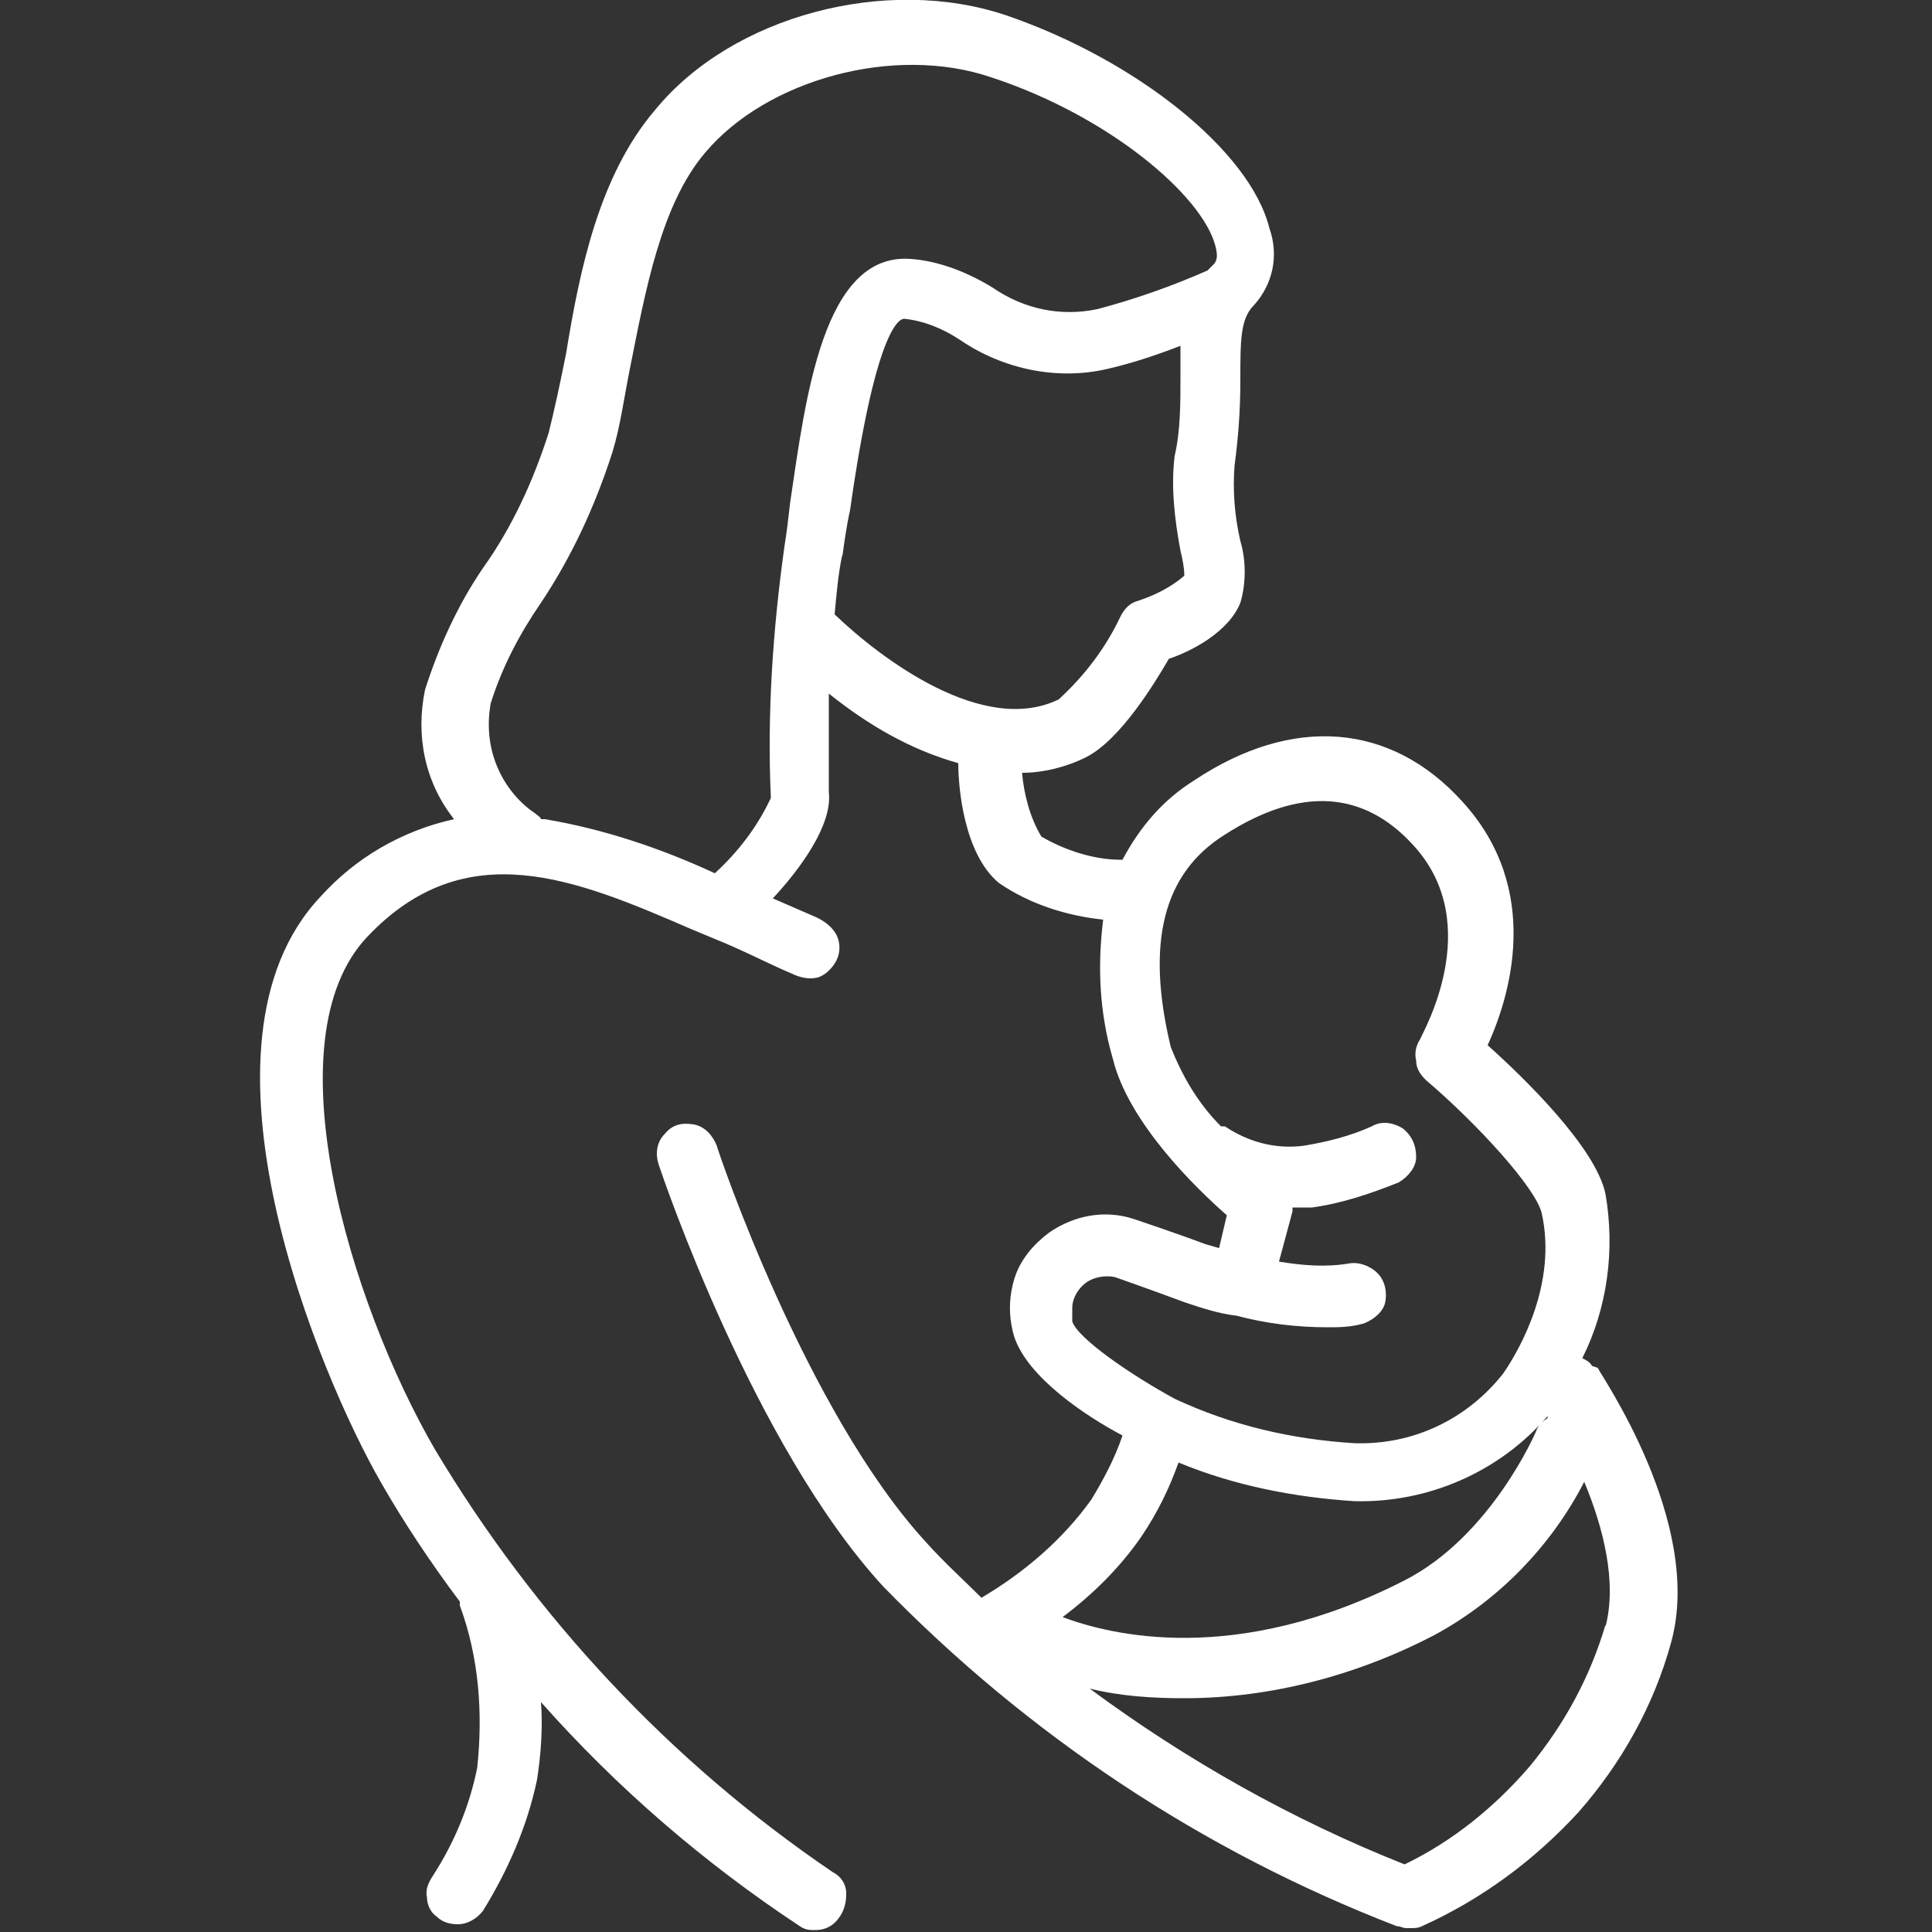
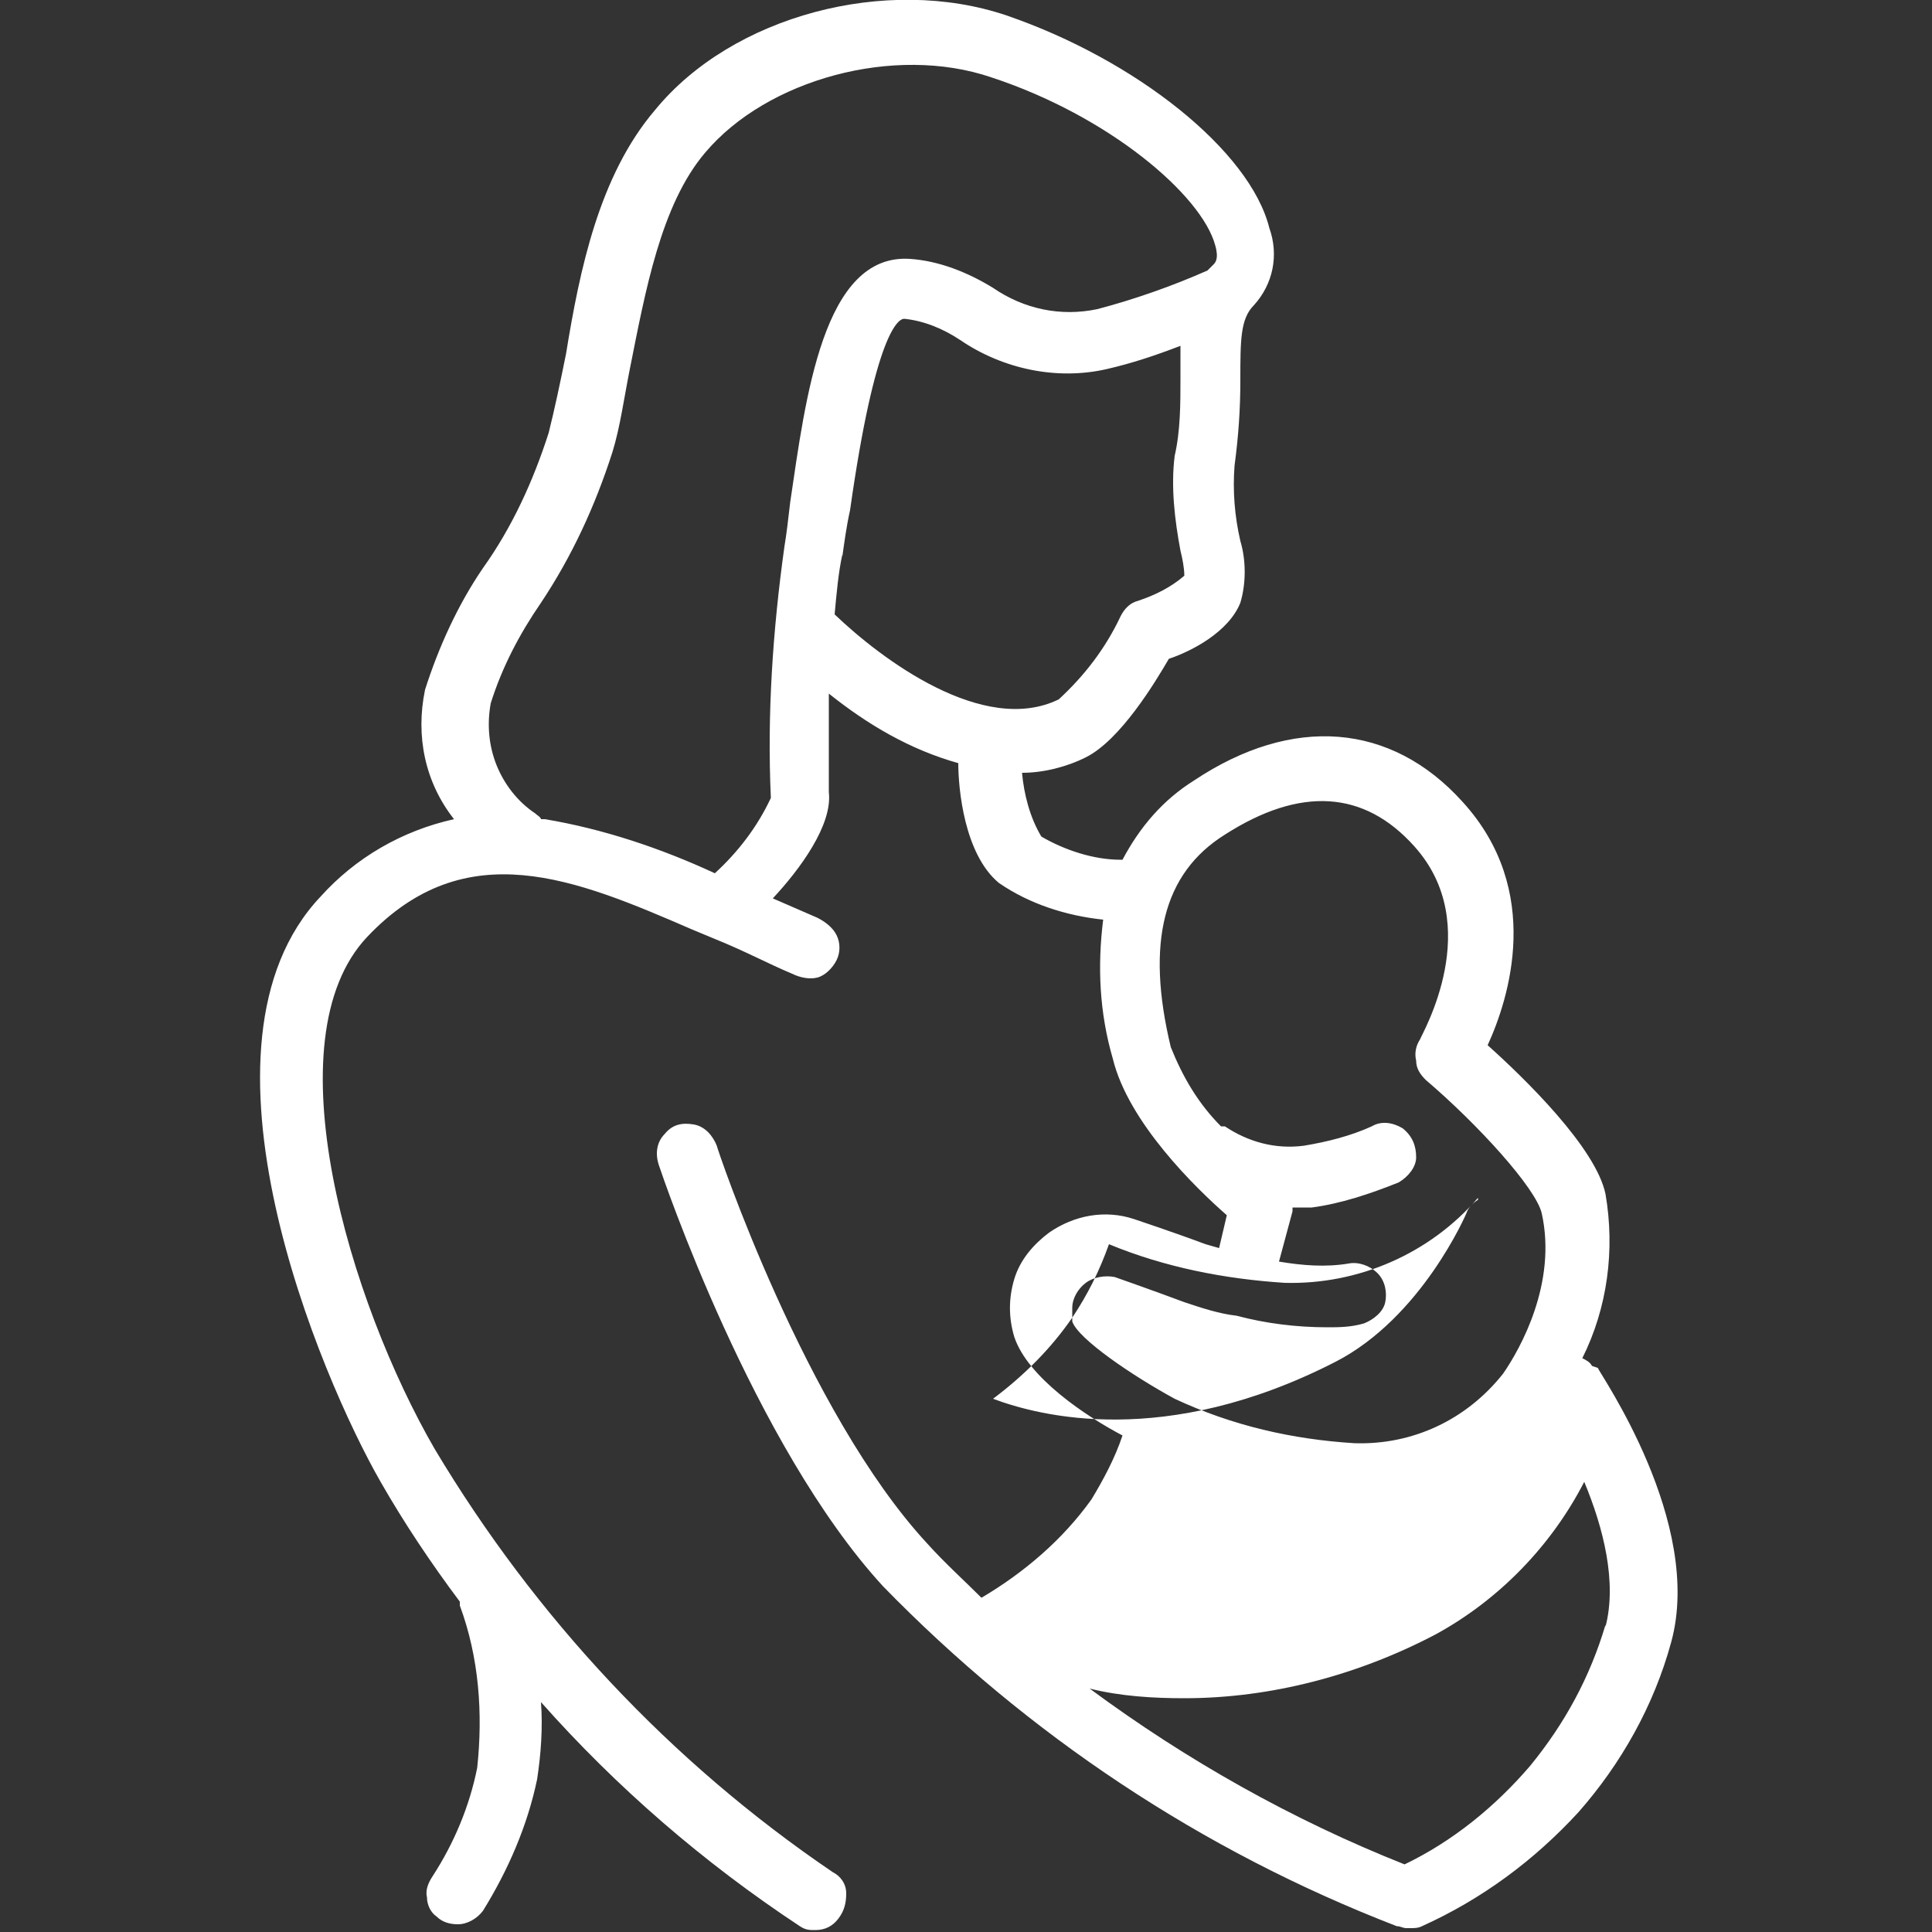
<svg xmlns="http://www.w3.org/2000/svg" id="Livello_1" version="1.1" viewBox="0 0 100 100">
  <rect x="0" y="0" width="100" height="100" fill="#333333" stroke="none" />
  <defs>
    <style>
      .st0 {
        fill: #fff;
      }
    </style>
  </defs>
-   <path class="st0" d="M82.4,70.7c-.1-.2-.3-.3-.5-.4,1.3-2.6,1.7-5.6,1.2-8.5-.5-2.4-4.2-6-6.1-7.7,1.1-2.4,2.9-8-1.3-12.6-3.7-4.1-8.8-4.5-13.9-1.1h0c-1.6,1-2.8,2.4-3.7,4.1h-.1c-1.4,0-2.9-.5-4.1-1.2-.6-1-.9-2.2-1-3.3,1.1,0,2.3-.3,3.3-.8,1.8-.9,3.6-3.9,4.3-5.1,1.2-.4,3.1-1.4,3.7-2.9h0c.3-1,.3-2.2,0-3.2-.3-1.3-.4-2.6-.3-3.9.2-1.5.3-2.9.3-4.4,0-2.1,0-3.2.7-3.9,1-1.1,1.3-2.6.8-4-1-4-6.9-8.7-13.6-11-6.2-2.1-14.2,0-18.2,4.9-2.9,3.4-3.9,8.3-4.6,12.6-.3,1.5-.6,2.9-.9,4.1h0c-.8,2.5-1.9,4.9-3.4,7-1.3,1.9-2.3,4.1-3,6.3-.5,2.4,0,4.8,1.5,6.7-2.7.6-5.1,2-6.9,4-7.3,7.7,0,24.9,3.1,30.3h0c1.2,2.1,2.6,4.2,4.1,6.2,0,0,0,.1,0,.2,1,2.7,1.2,5.6.9,8.4-.4,2-1.2,3.9-2.3,5.6-.2.3-.4.7-.3,1.1,0,.4.2.8.5,1,.3.3.7.4,1.1.4.5,0,1-.3,1.3-.7,1.3-2.1,2.3-4.4,2.8-6.8.2-1.3.3-2.7.2-4,3.9,4.4,8.4,8.3,13.4,11.6.3.2.5.2.8.2.5,0,.9-.2,1.2-.6.3-.4.4-.8.4-1.3,0-.5-.3-.9-.7-1.1-8.4-5.7-15.4-13.2-20.6-21.9-4.4-7.6-8.5-21.2-3.5-26.5,5.1-5.4,10.8-3,16.8-.4l1.2.5c1.5.6,2.8,1.3,4,1.8h0c.4.2.9.3,1.3.2.4-.1.8-.5,1-.9.2-.4.2-.9,0-1.3-.2-.4-.6-.7-1-.9l-2.3-1c1.4-1.5,3.1-3.8,2.9-5.5h0c0-1.7,0-3.4,0-5.1,2,1.6,4.2,2.9,6.7,3.6,0,1.3.3,4.7,2.1,6.2h0c1.6,1.1,3.5,1.7,5.4,1.9-.3,2.4-.2,4.8.5,7.2.8,3.3,4.3,6.7,5.9,8.1l-.4,1.7-.7-.2c-1.6-.6-3.7-1.3-3.7-1.3-1.5-.5-3.1-.2-4.4.7-.8.6-1.5,1.4-1.8,2.4-.3,1-.3,2,0,3,.7,2.1,3.7,4.1,5.6,5.1-.4,1.2-1,2.3-1.6,3.3-1.5,2.1-3.5,3.8-5.7,5.1-.9-.9-1.9-1.8-2.8-2.8-6.3-6.8-10.9-20.5-10.9-20.6-.2-.5-.6-1-1.2-1.1-.6-.1-1.1,0-1.5.5-.4.4-.5,1-.3,1.6.2.6,4.9,14.5,11.6,21.8,7.5,7.7,16.5,13.7,26.6,17.6.2,0,.3.1.5.1h.2c.2,0,.4,0,.6-.1,3.1-1.4,5.8-3.4,8.1-5.9,2.2-2.5,3.9-5.5,4.8-8.8,1.7-6.2-3.7-13.9-3.8-14.2h0ZM28,42.4c0-.1-.2-.2-.3-.3-.9-.6-1.6-1.5-2-2.5-.4-1-.5-2.1-.3-3.2.6-1.9,1.5-3.6,2.6-5.2,1.6-2.4,2.8-5,3.7-7.8.4-1.3.6-2.8.9-4.3.8-4,1.6-8.5,3.9-11.2,3.2-3.8,9.8-5.6,14.8-3.9,6.1,2,10.9,6.1,11.6,8.7.2.7,0,.9-.1,1-.1.1-.2.2-.3.3-1.8.8-3.8,1.5-5.7,2-1.9.4-3.8,0-5.4-1.1-1.3-.8-2.8-1.4-4.3-1.5-4.5-.3-5.4,7.2-6.2,12.6-.1.9-.2,1.7-.3,2.3h0c-.6,4.3-.9,8.7-.7,13-.7,1.5-1.7,2.8-2.9,3.9-2.8-1.3-5.8-2.3-8.8-2.8h0ZM43.6,28.8c.1-.7.2-1.5.4-2.4,1.3-9.2,2.5-9.9,2.8-9.9h0c1,.1,2,.5,2.9,1.1,2.2,1.5,5,2.1,7.6,1.5,1.3-.3,2.5-.7,3.8-1.2v1.7c0,1.3,0,2.7-.3,4-.2,1.6,0,3.3.3,4.9.1.4.2.9.2,1.3-.7.6-1.5,1-2.4,1.3-.4.1-.7.4-.9.8-.8,1.7-1.9,3.1-3.2,4.3-3.9,1.9-9.2-2.1-11.6-4.4.1-1.1.2-2.2.4-3.1ZM55.5,68.2c0-.2,0-.4,0-.5,0-.5.3-1,.7-1.3.4-.3,1-.4,1.5-.3,0,0,2,.7,3.6,1.3h0c.9.3,1.8.6,2.7.7,1.5.4,3.1.6,4.7.6.6,0,1.2,0,1.9-.2.5-.2,1-.6,1.1-1.1.1-.5,0-1.1-.4-1.5-.4-.4-1-.6-1.5-.5-1.2.2-2.4.1-3.6-.1l.7-2.6v-.2h1c1.5-.2,3-.7,4.5-1.3.5-.3.9-.8.9-1.3,0-.6-.2-1.1-.7-1.5-.5-.3-1.1-.4-1.6-.1-1.1.5-2.3.8-3.5,1-1.5.2-2.9-.2-4.1-1,0,0,0,0-.2,0-1.2-1.2-2-2.6-2.6-4.1-1.3-5.4-.4-9,2.8-11,3.9-2.5,7.2-2.3,9.8.6,3.7,4.1.4,9.7.3,10-.2.3-.3.7-.2,1.1,0,.4.2.7.5,1,2.7,2.3,5.7,5.6,6,6.9.8,3.6-1.1,7-2,8.3h0c-1.9,2.4-4.7,3.7-7.7,3.6-3.2-.2-6.3-.9-9.3-2.3h0c-2.2-1.2-5-3.1-5.3-4h0ZM59.1,79.5c.8-1.2,1.4-2.4,1.9-3.8,2.9,1.2,6,1.8,9.1,2,3.8.1,7.5-1.5,10-4.4,0,0,0,0,0,.1-.3.2-.5.4-.6.7,0,0-2.3,5.4-6.8,7.7-8.8,4.5-15.3,2.8-17.7,1.9h0c1.6-1.2,3-2.6,4.1-4.2h0ZM83.1,84.1h0c-.8,2.7-2.1,5.1-3.9,7.3-1.8,2.1-4,3.9-6.5,5.1-5.8-2.3-11.3-5.4-16.3-9.1,1.6.4,3.3.5,4.9.5,4.5,0,9-1.2,13-3.3,3.3-1.8,6-4.6,7.7-7.9,1,2.4,1.7,5.2,1.1,7.5h0Z" />
+   <path class="st0" d="M82.4,70.7c-.1-.2-.3-.3-.5-.4,1.3-2.6,1.7-5.6,1.2-8.5-.5-2.4-4.2-6-6.1-7.7,1.1-2.4,2.9-8-1.3-12.6-3.7-4.1-8.8-4.5-13.9-1.1h0c-1.6,1-2.8,2.4-3.7,4.1h-.1c-1.4,0-2.9-.5-4.1-1.2-.6-1-.9-2.2-1-3.3,1.1,0,2.3-.3,3.3-.8,1.8-.9,3.6-3.9,4.3-5.1,1.2-.4,3.1-1.4,3.7-2.9h0c.3-1,.3-2.2,0-3.2-.3-1.3-.4-2.6-.3-3.9.2-1.5.3-2.9.3-4.4,0-2.1,0-3.2.7-3.9,1-1.1,1.3-2.6.8-4-1-4-6.9-8.7-13.6-11-6.2-2.1-14.2,0-18.2,4.9-2.9,3.4-3.9,8.3-4.6,12.6-.3,1.5-.6,2.9-.9,4.1h0c-.8,2.5-1.9,4.9-3.4,7-1.3,1.9-2.3,4.1-3,6.3-.5,2.4,0,4.8,1.5,6.7-2.7.6-5.1,2-6.9,4-7.3,7.7,0,24.9,3.1,30.3h0c1.2,2.1,2.6,4.2,4.1,6.2,0,0,0,.1,0,.2,1,2.7,1.2,5.6.9,8.4-.4,2-1.2,3.9-2.3,5.6-.2.3-.4.7-.3,1.1,0,.4.2.8.5,1,.3.3.7.4,1.1.4.5,0,1-.3,1.3-.7,1.3-2.1,2.3-4.4,2.8-6.8.2-1.3.3-2.7.2-4,3.9,4.4,8.4,8.3,13.4,11.6.3.2.5.2.8.2.5,0,.9-.2,1.2-.6.3-.4.4-.8.4-1.3,0-.5-.3-.9-.7-1.1-8.4-5.7-15.4-13.2-20.6-21.9-4.4-7.6-8.5-21.2-3.5-26.5,5.1-5.4,10.8-3,16.8-.4l1.2.5c1.5.6,2.8,1.3,4,1.8h0c.4.2.9.3,1.3.2.4-.1.8-.5,1-.9.2-.4.2-.9,0-1.3-.2-.4-.6-.7-1-.9l-2.3-1c1.4-1.5,3.1-3.8,2.9-5.5h0c0-1.7,0-3.4,0-5.1,2,1.6,4.2,2.9,6.7,3.6,0,1.3.3,4.7,2.1,6.2h0c1.6,1.1,3.5,1.7,5.4,1.9-.3,2.4-.2,4.8.5,7.2.8,3.3,4.3,6.7,5.9,8.1l-.4,1.7-.7-.2c-1.6-.6-3.7-1.3-3.7-1.3-1.5-.5-3.1-.2-4.4.7-.8.6-1.5,1.4-1.8,2.4-.3,1-.3,2,0,3,.7,2.1,3.7,4.1,5.6,5.1-.4,1.2-1,2.3-1.6,3.3-1.5,2.1-3.5,3.8-5.7,5.1-.9-.9-1.9-1.8-2.8-2.8-6.3-6.8-10.9-20.5-10.9-20.6-.2-.5-.6-1-1.2-1.1-.6-.1-1.1,0-1.5.5-.4.4-.5,1-.3,1.6.2.6,4.9,14.5,11.6,21.8,7.5,7.7,16.5,13.7,26.6,17.6.2,0,.3.1.5.1h.2c.2,0,.4,0,.6-.1,3.1-1.4,5.8-3.4,8.1-5.9,2.2-2.5,3.9-5.5,4.8-8.8,1.7-6.2-3.7-13.9-3.8-14.2h0ZM28,42.4c0-.1-.2-.2-.3-.3-.9-.6-1.6-1.5-2-2.5-.4-1-.5-2.1-.3-3.2.6-1.9,1.5-3.6,2.6-5.2,1.6-2.4,2.8-5,3.7-7.8.4-1.3.6-2.8.9-4.3.8-4,1.6-8.5,3.9-11.2,3.2-3.8,9.8-5.6,14.8-3.9,6.1,2,10.9,6.1,11.6,8.7.2.7,0,.9-.1,1-.1.1-.2.2-.3.3-1.8.8-3.8,1.5-5.7,2-1.9.4-3.8,0-5.4-1.1-1.3-.8-2.8-1.4-4.3-1.5-4.5-.3-5.4,7.2-6.2,12.6-.1.9-.2,1.7-.3,2.3h0c-.6,4.3-.9,8.7-.7,13-.7,1.5-1.7,2.8-2.9,3.9-2.8-1.3-5.8-2.3-8.8-2.8h0ZM43.6,28.8c.1-.7.2-1.5.4-2.4,1.3-9.2,2.5-9.9,2.8-9.9h0c1,.1,2,.5,2.9,1.1,2.2,1.5,5,2.1,7.6,1.5,1.3-.3,2.5-.7,3.8-1.2v1.7c0,1.3,0,2.7-.3,4-.2,1.6,0,3.3.3,4.9.1.4.2.9.2,1.3-.7.6-1.5,1-2.4,1.3-.4.1-.7.4-.9.8-.8,1.7-1.9,3.1-3.2,4.3-3.9,1.9-9.2-2.1-11.6-4.4.1-1.1.2-2.2.4-3.1ZM55.5,68.2c0-.2,0-.4,0-.5,0-.5.3-1,.7-1.3.4-.3,1-.4,1.5-.3,0,0,2,.7,3.6,1.3h0c.9.3,1.8.6,2.7.7,1.5.4,3.1.6,4.7.6.6,0,1.2,0,1.9-.2.5-.2,1-.6,1.1-1.1.1-.5,0-1.1-.4-1.5-.4-.4-1-.6-1.5-.5-1.2.2-2.4.1-3.6-.1l.7-2.6v-.2h1c1.5-.2,3-.7,4.5-1.3.5-.3.9-.8.9-1.3,0-.6-.2-1.1-.7-1.5-.5-.3-1.1-.4-1.6-.1-1.1.5-2.3.8-3.5,1-1.5.2-2.9-.2-4.1-1,0,0,0,0-.2,0-1.2-1.2-2-2.6-2.6-4.1-1.3-5.4-.4-9,2.8-11,3.9-2.5,7.2-2.3,9.8.6,3.7,4.1.4,9.7.3,10-.2.3-.3.7-.2,1.1,0,.4.2.7.5,1,2.7,2.3,5.7,5.6,6,6.9.8,3.6-1.1,7-2,8.3h0c-1.9,2.4-4.7,3.7-7.7,3.6-3.2-.2-6.3-.9-9.3-2.3h0c-2.2-1.2-5-3.1-5.3-4h0Zc.8-1.2,1.4-2.4,1.9-3.8,2.9,1.2,6,1.8,9.1,2,3.8.1,7.5-1.5,10-4.4,0,0,0,0,0,.1-.3.2-.5.4-.6.7,0,0-2.3,5.4-6.8,7.7-8.8,4.5-15.3,2.8-17.7,1.9h0c1.6-1.2,3-2.6,4.1-4.2h0ZM83.1,84.1h0c-.8,2.7-2.1,5.1-3.9,7.3-1.8,2.1-4,3.9-6.5,5.1-5.8-2.3-11.3-5.4-16.3-9.1,1.6.4,3.3.5,4.9.5,4.5,0,9-1.2,13-3.3,3.3-1.8,6-4.6,7.7-7.9,1,2.4,1.7,5.2,1.1,7.5h0Z" />
</svg>